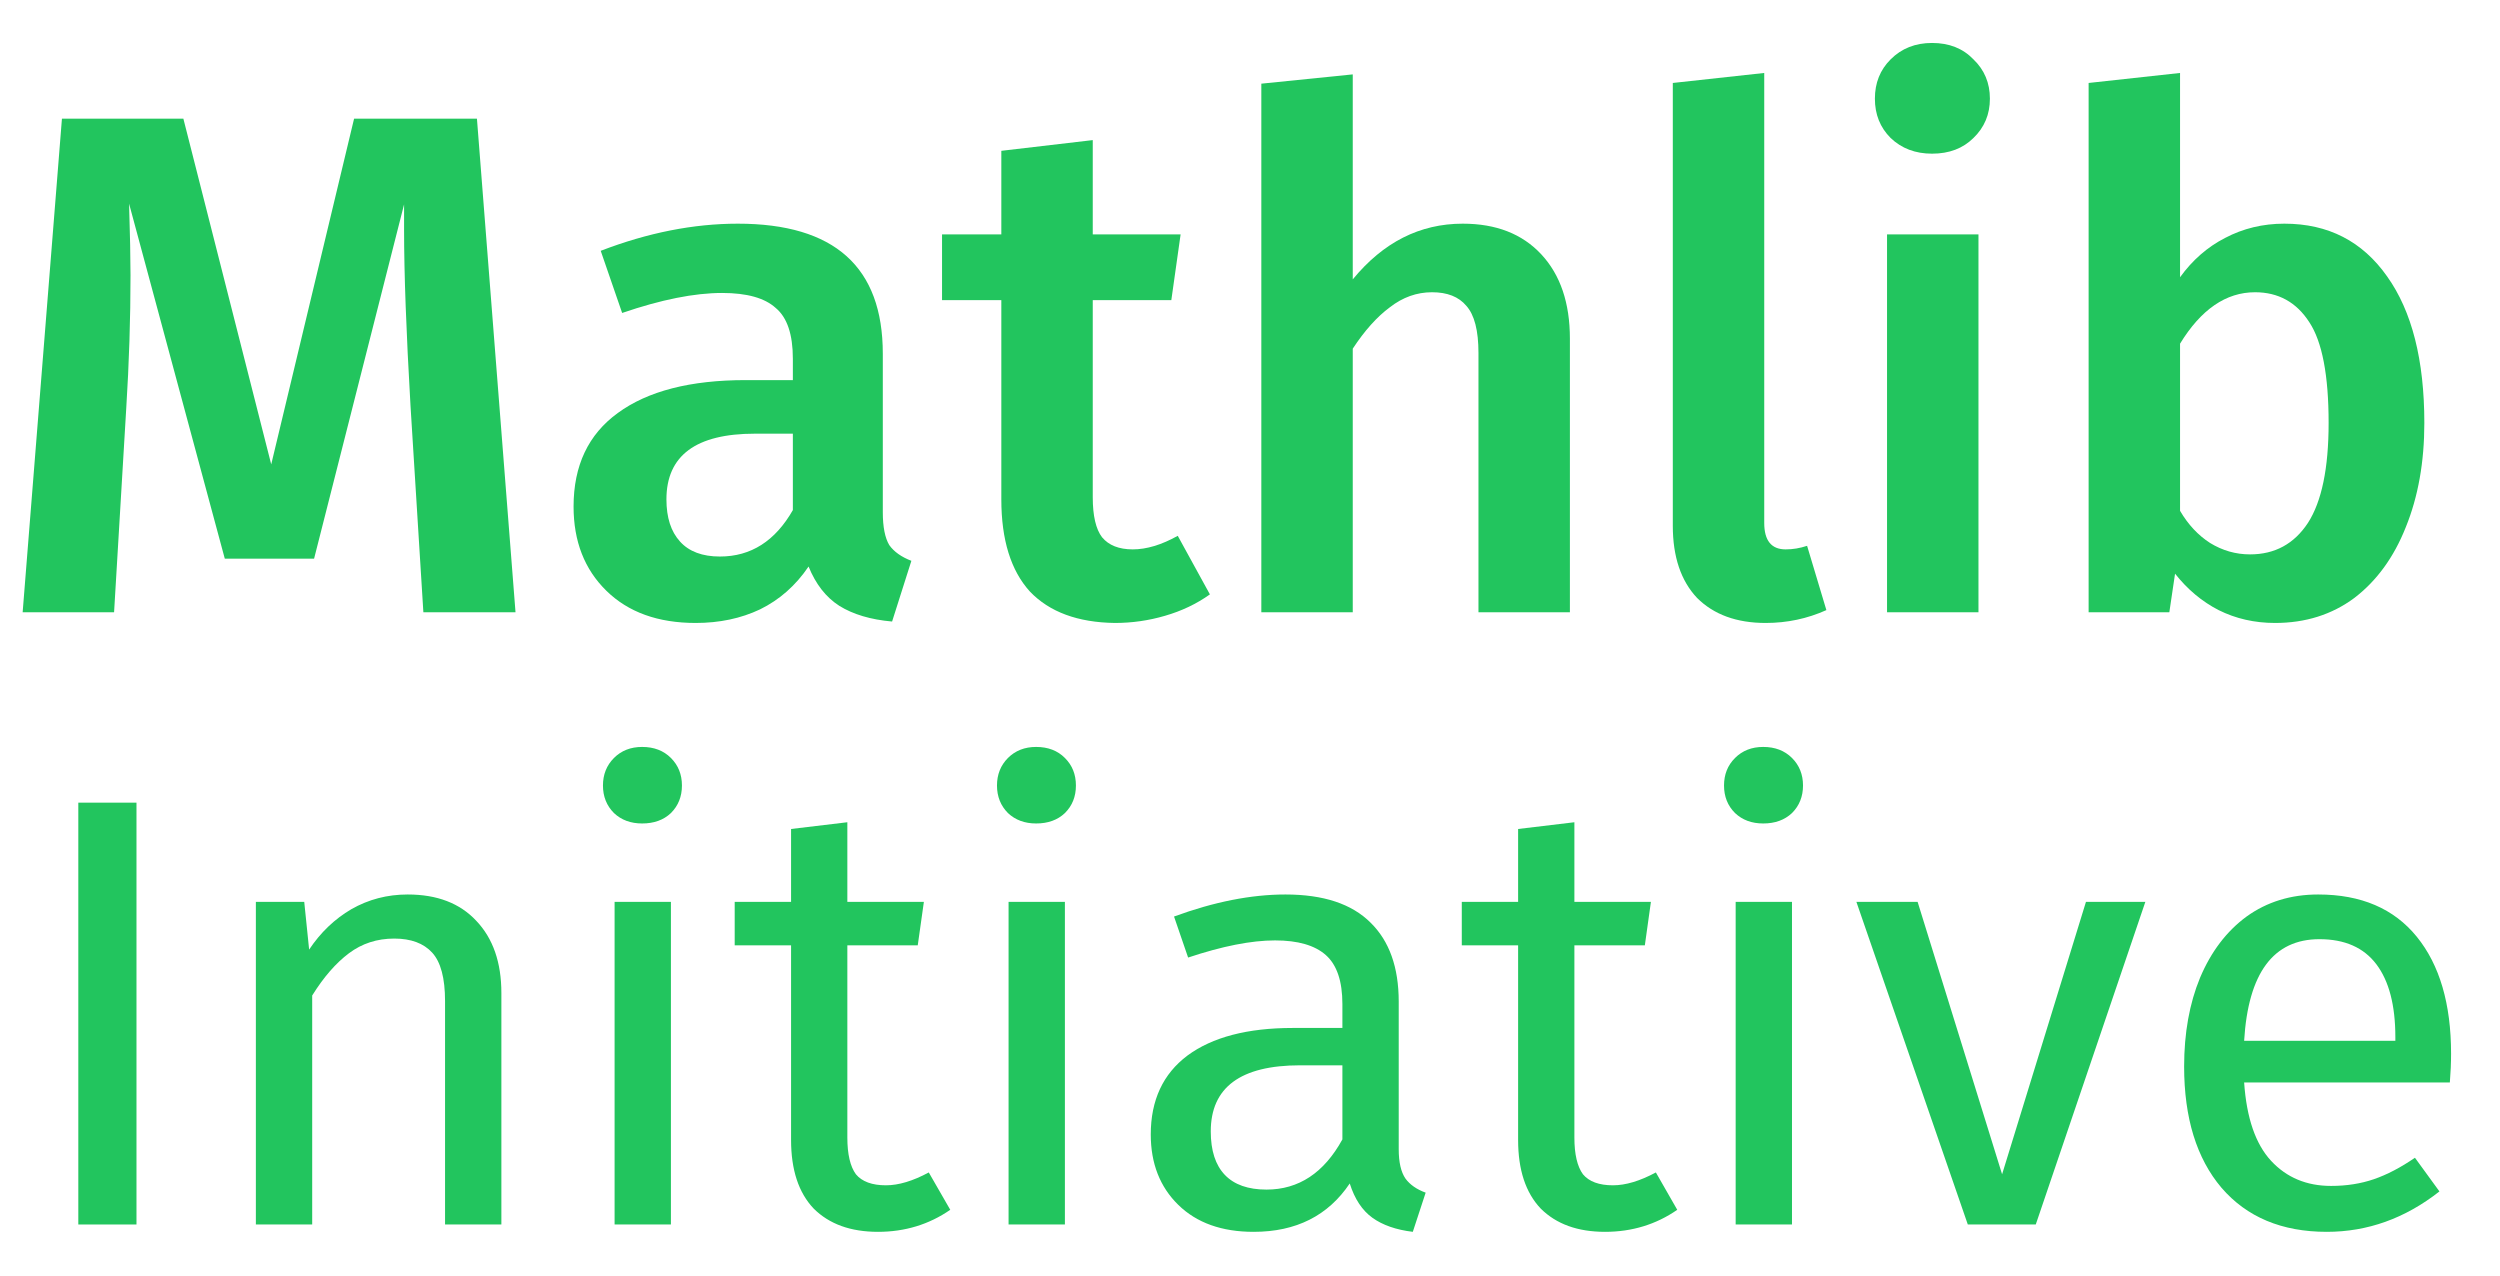
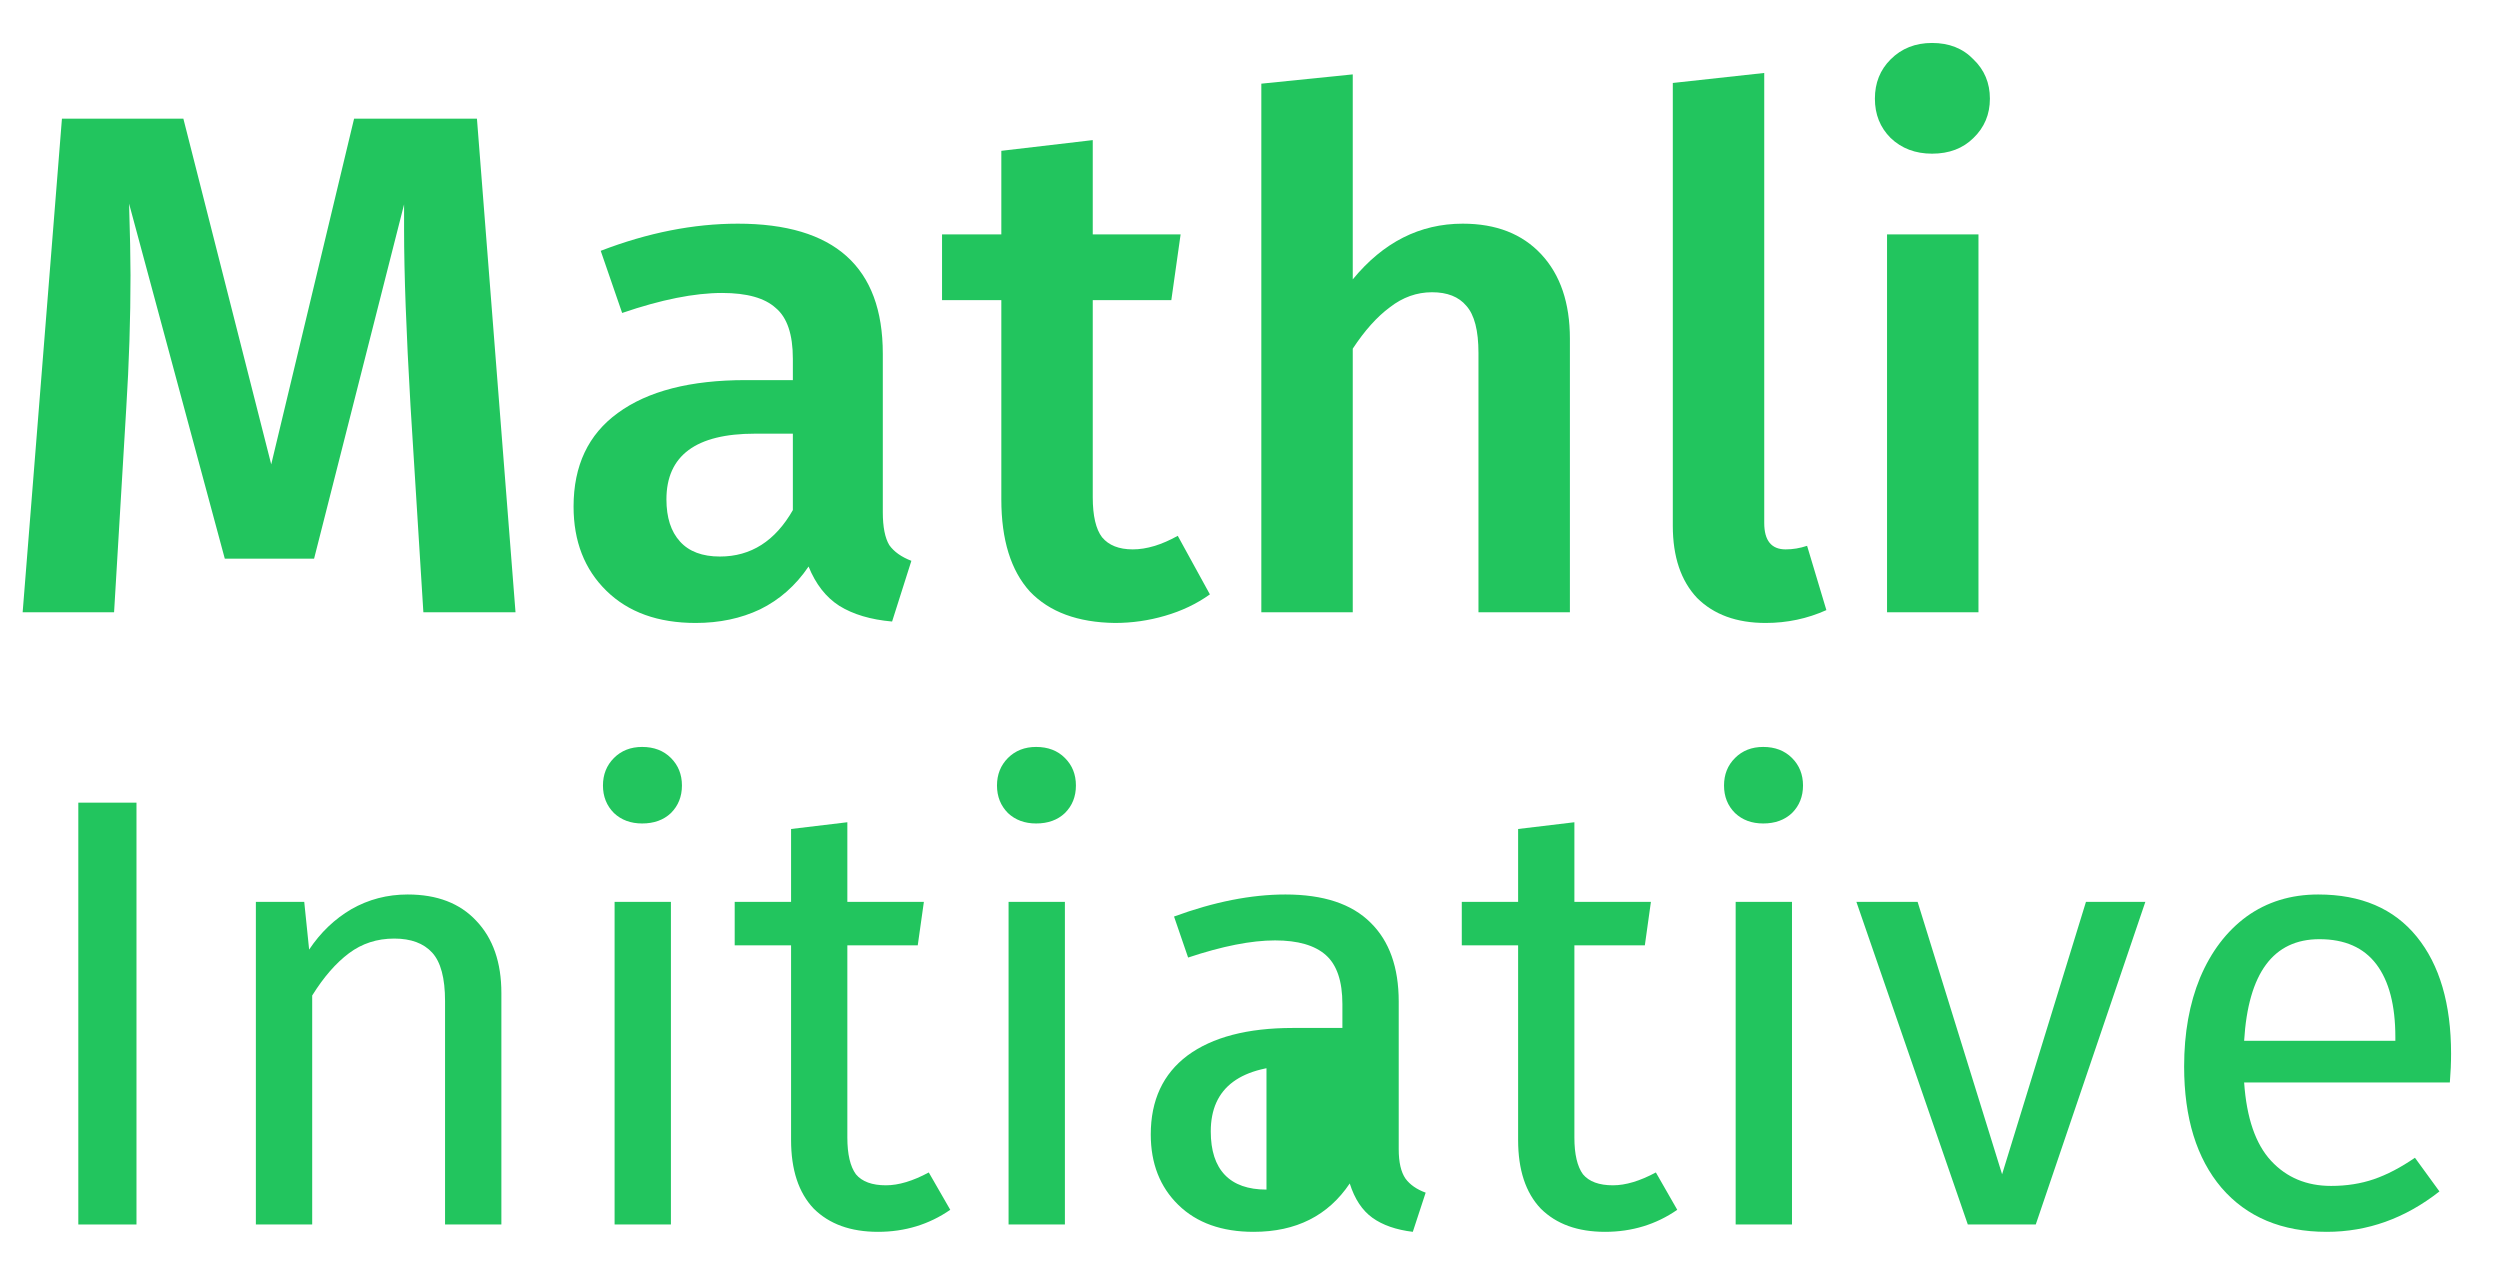
<svg xmlns="http://www.w3.org/2000/svg" width="49" height="25" viewBox="0 0 49 25" fill="none">
  <path d="M10.104 12H8.298L8.046 7.954C7.962 6.507 7.92 5.359 7.92 4.51V4.006L6.156 10.95H4.406L2.53 3.992C2.549 4.608 2.558 5.074 2.558 5.392C2.558 6.241 2.53 7.114 2.474 8.01L2.236 12H0.444L1.214 2.326H3.594L5.316 9.102L6.94 2.326H9.348L10.104 12Z" fill="#22C55E" />
  <path d="M17.303 10.04C17.303 10.329 17.346 10.544 17.43 10.684C17.523 10.815 17.668 10.917 17.863 10.992L17.485 12.182C17.066 12.145 16.72 12.042 16.45 11.874C16.188 11.706 15.988 11.449 15.848 11.104C15.595 11.477 15.278 11.757 14.896 11.944C14.522 12.121 14.102 12.21 13.636 12.21C12.898 12.21 12.315 12 11.886 11.58C11.456 11.16 11.242 10.609 11.242 9.928C11.242 9.125 11.531 8.514 12.11 8.094C12.697 7.664 13.533 7.45 14.616 7.45H15.54V7.03C15.54 6.554 15.428 6.222 15.204 6.036C14.989 5.84 14.639 5.742 14.153 5.742C13.612 5.742 12.959 5.872 12.194 6.134L11.774 4.916C12.697 4.561 13.594 4.384 14.461 4.384C16.356 4.384 17.303 5.233 17.303 6.932V10.04ZM14.111 10.908C14.718 10.908 15.194 10.604 15.54 9.998V8.5H14.797C13.64 8.5 13.062 8.929 13.062 9.788C13.062 10.143 13.15 10.418 13.328 10.614C13.505 10.81 13.766 10.908 14.111 10.908Z" fill="#22C55E" />
  <path d="M23.714 11.65C23.453 11.836 23.159 11.976 22.832 12.07C22.515 12.163 22.188 12.21 21.852 12.21C21.124 12.2 20.569 11.995 20.186 11.594C19.813 11.183 19.626 10.581 19.626 9.788V5.882H18.464V4.594H19.626V2.956L21.418 2.746V4.594H23.14L22.958 5.882H21.418V9.746C21.418 10.11 21.479 10.371 21.6 10.53C21.731 10.688 21.931 10.768 22.202 10.768C22.473 10.768 22.767 10.679 23.084 10.502L23.714 11.65Z" fill="#22C55E" />
  <path d="M28.67 4.384C29.323 4.384 29.837 4.584 30.21 4.986C30.583 5.387 30.77 5.938 30.77 6.638V12H28.978V6.918C28.978 6.479 28.899 6.171 28.74 5.994C28.591 5.816 28.367 5.728 28.068 5.728C27.769 5.728 27.494 5.826 27.242 6.022C26.99 6.208 26.747 6.479 26.514 6.834V12H24.722V1.64L26.514 1.458V5.476C27.111 4.748 27.83 4.384 28.67 4.384Z" fill="#22C55E" />
  <path d="M34.607 12.21C34.038 12.21 33.59 12.046 33.263 11.72C32.946 11.384 32.787 10.912 32.787 10.306V1.626L34.579 1.43V10.25C34.579 10.595 34.719 10.768 34.999 10.768C35.139 10.768 35.279 10.745 35.419 10.698L35.797 11.958C35.423 12.126 35.027 12.21 34.607 12.21Z" fill="#22C55E" />
  <path d="M38.778 4.594V12H36.986V4.594H38.778ZM37.868 0.842C38.204 0.842 38.474 0.949 38.68 1.164C38.894 1.369 39.002 1.626 39.002 1.934C39.002 2.242 38.894 2.498 38.68 2.704C38.474 2.909 38.204 3.012 37.868 3.012C37.541 3.012 37.27 2.909 37.056 2.704C36.85 2.498 36.748 2.242 36.748 1.934C36.748 1.626 36.85 1.369 37.056 1.164C37.27 0.949 37.541 0.842 37.868 0.842Z" fill="#22C55E" />
-   <path d="M44.773 4.384C45.632 4.384 46.304 4.729 46.789 5.42C47.274 6.101 47.517 7.058 47.517 8.29C47.517 9.055 47.396 9.736 47.153 10.334C46.92 10.922 46.584 11.384 46.145 11.72C45.706 12.046 45.188 12.21 44.591 12.21C44.19 12.21 43.821 12.126 43.485 11.958C43.158 11.79 42.874 11.552 42.631 11.244L42.519 12H40.937V1.626L42.729 1.43V5.434C42.972 5.098 43.266 4.841 43.611 4.664C43.966 4.477 44.353 4.384 44.773 4.384ZM44.101 10.866C44.586 10.866 44.964 10.661 45.235 10.25C45.506 9.83 45.641 9.176 45.641 8.29C45.641 7.356 45.515 6.698 45.263 6.316C45.011 5.924 44.656 5.728 44.199 5.728C43.63 5.728 43.14 6.064 42.729 6.736V10.012C42.888 10.283 43.084 10.492 43.317 10.642C43.56 10.791 43.821 10.866 44.101 10.866Z" fill="#22C55E" />
  <path d="M2.675 15.732V24H1.535V15.732H2.675Z" fill="#22C55E" />
  <path d="M7.991 17.532C8.567 17.532 9.015 17.704 9.335 18.048C9.663 18.392 9.827 18.864 9.827 19.464V24H8.723V19.62C8.723 19.172 8.639 18.856 8.471 18.672C8.303 18.488 8.055 18.396 7.727 18.396C7.391 18.396 7.095 18.492 6.839 18.684C6.583 18.876 6.343 19.152 6.119 19.512V24H5.015V17.676H5.963L6.059 18.612C6.283 18.276 6.559 18.012 6.887 17.82C7.223 17.628 7.591 17.532 7.991 17.532Z" fill="#22C55E" />
  <path d="M13.15 17.676V24H12.046V17.676H13.15ZM12.586 14.64C12.818 14.64 13.006 14.712 13.15 14.856C13.294 15 13.366 15.18 13.366 15.396C13.366 15.612 13.294 15.792 13.15 15.936C13.006 16.072 12.818 16.14 12.586 16.14C12.362 16.14 12.178 16.072 12.034 15.936C11.89 15.792 11.818 15.612 11.818 15.396C11.818 15.18 11.89 15 12.034 14.856C12.178 14.712 12.362 14.64 12.586 14.64Z" fill="#22C55E" />
  <path d="M18.625 23.712C18.209 24 17.736 24.144 17.209 24.144C16.672 24.144 16.253 23.992 15.948 23.688C15.652 23.376 15.505 22.928 15.505 22.344V18.528H14.4V17.676H15.505V16.248L16.608 16.116V17.676H18.108L17.988 18.528H16.608V22.296C16.608 22.624 16.665 22.864 16.776 23.016C16.896 23.16 17.093 23.232 17.364 23.232C17.613 23.232 17.892 23.148 18.204 22.98L18.625 23.712Z" fill="#22C55E" />
  <path d="M20.872 17.676V24H19.768V17.676H20.872ZM20.308 14.64C20.541 14.64 20.729 14.712 20.872 14.856C21.017 15 21.088 15.18 21.088 15.396C21.088 15.612 21.017 15.792 20.872 15.936C20.729 16.072 20.541 16.14 20.308 16.14C20.084 16.14 19.901 16.072 19.756 15.936C19.613 15.792 19.541 15.612 19.541 15.396C19.541 15.18 19.613 15 19.756 14.856C19.901 14.712 20.084 14.64 20.308 14.64Z" fill="#22C55E" />
-   <path d="M27.415 22.524C27.415 22.78 27.459 22.972 27.547 23.1C27.635 23.22 27.767 23.312 27.943 23.376L27.691 24.144C27.363 24.104 27.099 24.012 26.899 23.868C26.699 23.724 26.551 23.5 26.455 23.196C26.031 23.828 25.403 24.144 24.571 24.144C23.947 24.144 23.455 23.968 23.095 23.616C22.735 23.264 22.555 22.804 22.555 22.236C22.555 21.564 22.795 21.048 23.275 20.688C23.763 20.328 24.451 20.148 25.339 20.148H26.311V19.68C26.311 19.232 26.203 18.912 25.987 18.72C25.771 18.528 25.439 18.432 24.991 18.432C24.527 18.432 23.959 18.544 23.287 18.768L23.011 17.964C23.795 17.676 24.523 17.532 25.195 17.532C25.939 17.532 26.495 17.716 26.863 18.084C27.231 18.444 27.415 18.96 27.415 19.632V22.524ZM24.823 23.316C25.455 23.316 25.951 22.988 26.311 22.332V20.88H25.483C24.315 20.88 23.731 21.312 23.731 22.176C23.731 22.552 23.823 22.836 24.007 23.028C24.191 23.22 24.463 23.316 24.823 23.316Z" fill="#22C55E" />
+   <path d="M27.415 22.524C27.415 22.78 27.459 22.972 27.547 23.1C27.635 23.22 27.767 23.312 27.943 23.376L27.691 24.144C27.363 24.104 27.099 24.012 26.899 23.868C26.699 23.724 26.551 23.5 26.455 23.196C26.031 23.828 25.403 24.144 24.571 24.144C23.947 24.144 23.455 23.968 23.095 23.616C22.735 23.264 22.555 22.804 22.555 22.236C22.555 21.564 22.795 21.048 23.275 20.688C23.763 20.328 24.451 20.148 25.339 20.148H26.311V19.68C26.311 19.232 26.203 18.912 25.987 18.72C25.771 18.528 25.439 18.432 24.991 18.432C24.527 18.432 23.959 18.544 23.287 18.768L23.011 17.964C23.795 17.676 24.523 17.532 25.195 17.532C25.939 17.532 26.495 17.716 26.863 18.084C27.231 18.444 27.415 18.96 27.415 19.632V22.524ZM24.823 23.316V20.88H25.483C24.315 20.88 23.731 21.312 23.731 22.176C23.731 22.552 23.823 22.836 24.007 23.028C24.191 23.22 24.463 23.316 24.823 23.316Z" fill="#22C55E" />
  <path d="M32.874 23.712C32.459 24 31.986 24.144 31.459 24.144C30.922 24.144 30.503 23.992 30.198 23.688C29.902 23.376 29.755 22.928 29.755 22.344V18.528H28.651V17.676H29.755V16.248L30.858 16.116V17.676H32.358L32.239 18.528H30.858V22.296C30.858 22.624 30.915 22.864 31.026 23.016C31.146 23.16 31.343 23.232 31.614 23.232C31.863 23.232 32.142 23.148 32.455 22.98L32.874 23.712Z" fill="#22C55E" />
  <path d="M35.123 17.676V24H34.019V17.676H35.123ZM34.559 14.64C34.791 14.64 34.978 14.712 35.123 14.856C35.267 15 35.339 15.18 35.339 15.396C35.339 15.612 35.267 15.792 35.123 15.936C34.978 16.072 34.791 16.14 34.559 16.14C34.334 16.14 34.151 16.072 34.007 15.936C33.862 15.792 33.791 15.612 33.791 15.396C33.791 15.18 33.862 15 34.007 14.856C34.151 14.712 34.334 14.64 34.559 14.64Z" fill="#22C55E" />
  <path d="M42.049 17.676L39.901 24H38.569L36.385 17.676H37.585L39.241 23.016L40.885 17.676H42.049Z" fill="#22C55E" />
  <path d="M48.041 20.652C48.041 20.836 48.033 21.024 48.017 21.216H43.985C44.033 21.912 44.209 22.424 44.513 22.752C44.817 23.08 45.209 23.244 45.689 23.244C45.993 23.244 46.273 23.2 46.529 23.112C46.785 23.024 47.053 22.884 47.333 22.692L47.813 23.352C47.141 23.88 46.405 24.144 45.605 24.144C44.725 24.144 44.037 23.856 43.541 23.28C43.053 22.704 42.809 21.912 42.809 20.904C42.809 20.248 42.913 19.668 43.121 19.164C43.337 18.652 43.641 18.252 44.033 17.964C44.433 17.676 44.901 17.532 45.437 17.532C46.277 17.532 46.921 17.808 47.369 18.36C47.817 18.912 48.041 19.676 48.041 20.652ZM46.949 20.328C46.949 19.704 46.825 19.228 46.577 18.9C46.329 18.572 45.957 18.408 45.461 18.408C44.557 18.408 44.065 19.072 43.985 20.4H46.949V20.328Z" fill="#22C55E" />
</svg>